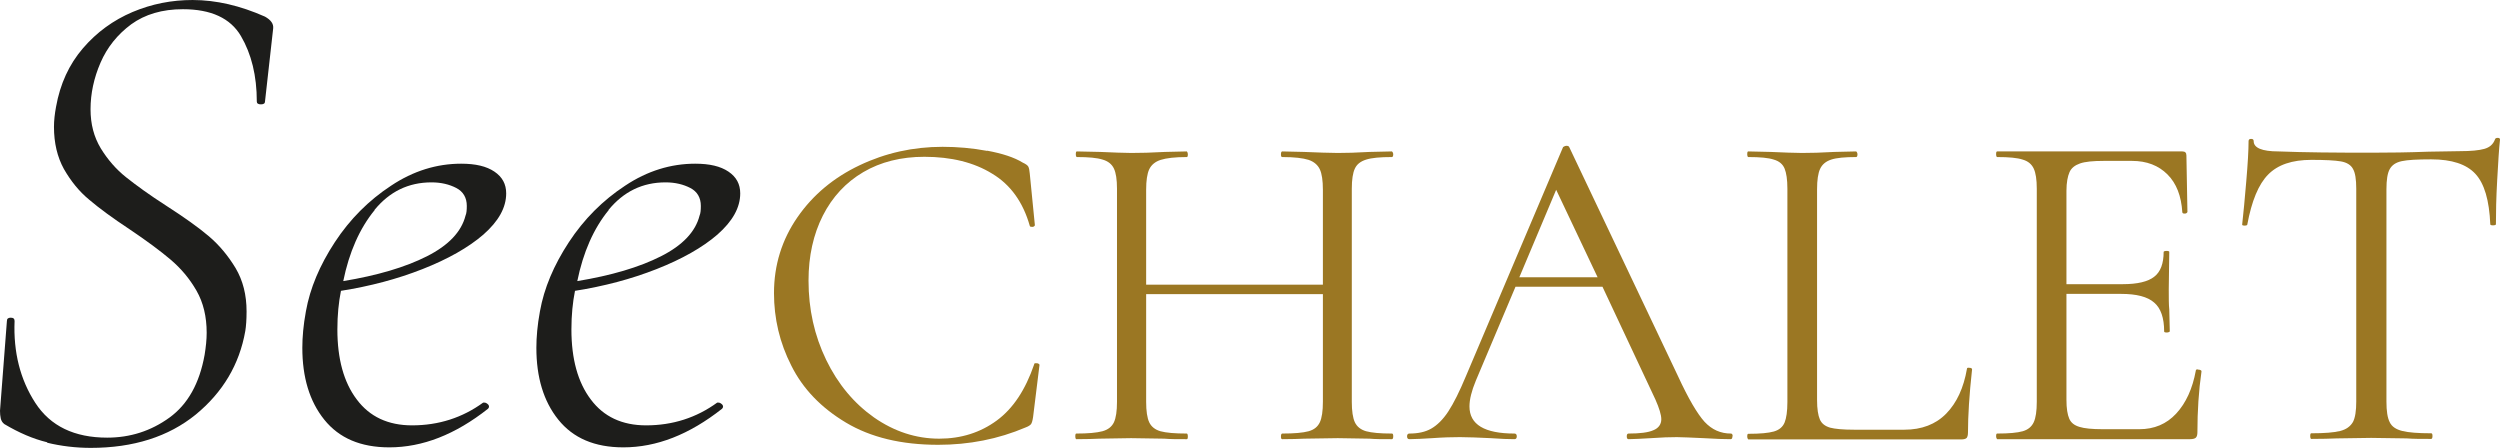
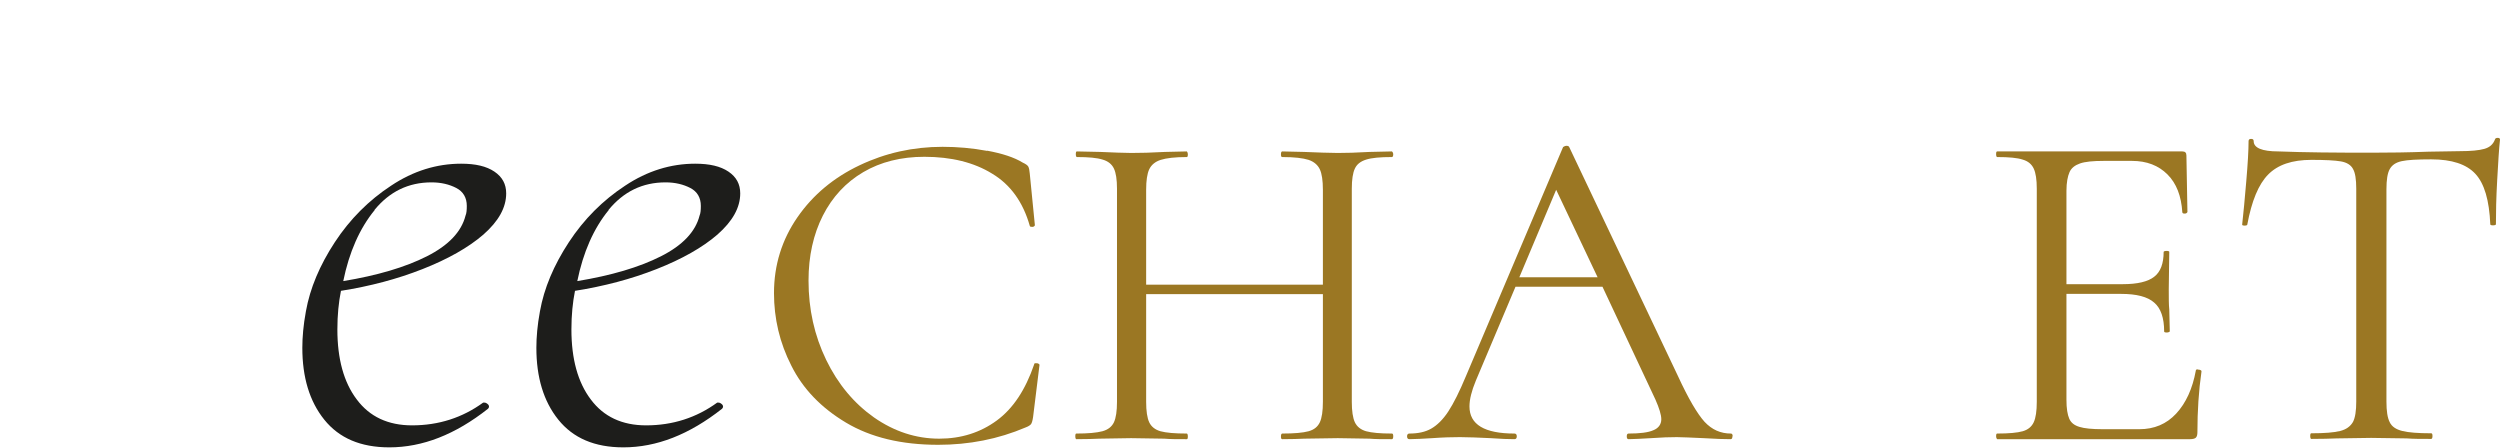
<svg xmlns="http://www.w3.org/2000/svg" id="a" data-name="b" viewBox="0 0 97.74 17.5">
  <defs>
    <style>
      .c {
        fill: #1d1d1b;
      }

      .c, .d {
        stroke-width: 0px;
      }

      .d {
        fill: #9b7723;
      }

      .e {
        isolation: isolate;
      }
    </style>
  </defs>
  <g id="b" data-name="c">
    <g class="e">
      <g class="e">
-         <path class="c" d="M1.84,17.29c-.54-.13-1.1-.37-1.67-.71-.07-.05-.12-.13-.14-.22-.02-.09-.03-.19-.03-.3l.27-3.51c0-.09.05-.13.15-.13s.15.04.15.13c-.05,1.22.22,2.29.81,3.2.59.91,1.53,1.36,2.81,1.36.9,0,1.71-.26,2.43-.78.72-.52,1.18-1.34,1.38-2.46.05-.31.08-.59.08-.86,0-.63-.13-1.18-.4-1.65s-.61-.87-1.01-1.21c-.4-.34-.94-.74-1.61-1.19-.65-.43-1.17-.81-1.57-1.15-.4-.33-.72-.73-.99-1.2-.26-.47-.39-1.02-.39-1.65,0-.25.03-.51.08-.78.16-.9.51-1.66,1.05-2.29.54-.63,1.19-1.1,1.94-1.42.76-.32,1.54-.47,2.35-.47.92,0,1.86.22,2.83.65.23.13.34.28.32.46l-.32,2.86c0,.07-.05.11-.16.11s-.16-.04-.16-.11c0-1.01-.21-1.86-.62-2.56-.41-.7-1.17-1.05-2.27-1.05-.81,0-1.48.2-2.02.59-.54.4-.94.9-1.2,1.5-.26.6-.39,1.21-.39,1.82,0,.58.13,1.08.4,1.53.27.44.6.82.99,1.13.39.31.91.69,1.58,1.12.7.45,1.26.85,1.66,1.19.4.34.75.76,1.04,1.24.29.49.43,1.05.43,1.7,0,.32-.02.58-.05.76-.23,1.31-.88,2.4-1.94,3.27-1.06.86-2.43,1.3-4.1,1.3-.59,0-1.16-.07-1.7-.2Z" />
        <path class="c" d="M18.9,9.17c-.59.51-1.39.96-2.38,1.35-.99.39-2.05.67-3.19.85-.09.45-.14.95-.14,1.51,0,1.15.25,2.07.76,2.74.5.67,1.22,1.01,2.16,1.01,1.04,0,1.97-.3,2.78-.89h.05c.05,0,.1.03.15.08.04.05.04.11-.01.16-1.28,1.01-2.56,1.51-3.86,1.51-1.12,0-1.96-.36-2.54-1.08-.58-.72-.86-1.66-.86-2.81,0-.41.04-.89.14-1.43.16-.9.54-1.8,1.13-2.7.59-.9,1.33-1.64,2.2-2.21.87-.58,1.79-.86,2.74-.86.56,0,.99.1,1.3.31.31.21.46.49.46.85,0,.56-.3,1.09-.89,1.61ZM14.65,8.21c-.59.72-1,1.65-1.23,2.78,1.33-.22,2.42-.54,3.27-.97.85-.43,1.35-.96,1.51-1.59.04-.09.05-.22.05-.38,0-.32-.14-.56-.41-.7-.27-.14-.59-.22-.97-.22-.9,0-1.64.36-2.23,1.08Z" />
        <path class="c" d="M28.05,9.17c-.59.51-1.39.96-2.38,1.35-.99.39-2.05.67-3.19.85-.09.45-.14.95-.14,1.51,0,1.15.25,2.07.76,2.74.5.67,1.22,1.01,2.16,1.01,1.04,0,1.97-.3,2.78-.89h.05c.05,0,.1.03.15.08.04.05.04.11-.01.16-1.28,1.01-2.56,1.51-3.86,1.51-1.12,0-1.96-.36-2.54-1.08-.58-.72-.86-1.66-.86-2.81,0-.41.04-.89.14-1.43.16-.9.54-1.8,1.13-2.7.59-.9,1.33-1.64,2.2-2.21.87-.58,1.79-.86,2.74-.86.56,0,.99.1,1.3.31.31.21.46.49.46.85,0,.56-.3,1.09-.89,1.61ZM23.8,8.21c-.59.72-1,1.65-1.23,2.78,1.33-.22,2.42-.54,3.27-.97.85-.43,1.35-.96,1.51-1.59.04-.09.05-.22.05-.38,0-.32-.14-.56-.41-.7-.27-.14-.59-.22-.97-.22-.9,0-1.64.36-2.23,1.08Z" />
      </g>
      <g class="e">
        <path class="d" d="M38.59,5.89c.59.11,1.06.26,1.4.47.11.05.18.1.21.15.03.05.05.15.06.28l.2,2.02s-.03.06-.09.06-.1,0-.11-.04c-.26-.92-.75-1.61-1.47-2.04-.71-.44-1.6-.66-2.65-.66-.91,0-1.71.2-2.39.6-.68.4-1.21.97-1.58,1.7-.37.73-.56,1.58-.56,2.54,0,1.12.23,2.15.69,3.1.46.95,1.09,1.7,1.87,2.25.79.55,1.64.83,2.55.83.86,0,1.61-.24,2.25-.71.64-.47,1.12-1.2,1.46-2.19,0-.04.02-.05.07-.05.04,0,.07,0,.1.02.03.01.04.03.04.05l-.25,2.03c-.02.14-.05.24-.08.28-.03.04-.1.09-.21.13-1.08.46-2.22.68-3.42.68-1.44,0-2.64-.29-3.61-.87-.97-.58-1.68-1.32-2.13-2.22-.46-.9-.68-1.85-.68-2.84,0-1.1.31-2.09.92-2.97.61-.88,1.42-1.55,2.43-2.03,1.01-.48,2.09-.72,3.24-.72.58,0,1.16.05,1.75.16Z" />
        <path class="d" d="M54.47,17.06c0,.07-.02.11-.05.11-.37,0-.67,0-.88-.02l-1.24-.02-1.31.02c-.22.01-.5.02-.86.02-.04,0-.05-.04-.05-.11s.02-.11.05-.11c.47,0,.81-.03,1.03-.09.22-.06.36-.18.44-.35.08-.17.12-.44.12-.8v-4.21h-6.91v4.21c0,.36.04.63.12.8.08.17.23.29.44.35.22.06.56.09,1.03.09.02,0,.04.04.04.11s-.01.11-.04.11c-.37,0-.67,0-.88-.02l-1.3-.02-1.24.02c-.22.01-.52.02-.9.02-.02,0-.04-.04-.04-.11s.01-.11.04-.11c.46,0,.79-.03,1.02-.09.22-.06.37-.18.45-.35.08-.17.12-.44.12-.8V7.38c0-.36-.04-.62-.12-.79-.08-.17-.23-.29-.44-.35-.22-.07-.55-.1-1.01-.1-.02,0-.04-.04-.04-.11s.01-.11.04-.11l.92.02c.5.02.91.04,1.21.04.35,0,.79-.01,1.31-.04l.86-.02s.04.04.04.11-.01.11-.04.11c-.46,0-.8.04-1.02.11-.22.07-.37.2-.45.37s-.12.44-.12.8v3.71h6.91v-3.71c0-.36-.04-.63-.12-.8-.08-.17-.23-.3-.44-.37-.22-.07-.56-.11-1.03-.11-.04,0-.05-.04-.05-.11s.02-.11.05-.11l.86.02c.53.02.97.04,1.31.04.32,0,.74-.01,1.24-.04l.88-.02s.05.04.05.11-.02.11-.05.11c-.46,0-.79.03-1.01.1-.22.07-.36.18-.44.35s-.12.43-.12.79v8.33c0,.36.04.63.12.8.08.17.23.29.44.35.22.06.55.09,1.01.09.04,0,.05.04.05.11Z" />
        <path class="d" d="M67.73,17.06c0,.07-.02.11-.07.11-.23,0-.58-.01-1.06-.04-.48-.02-.83-.04-1.04-.04-.26,0-.6.01-1.01.04-.38.02-.68.04-.88.04-.05,0-.07-.04-.07-.11s.02-.11.07-.11c.44,0,.77-.04.97-.13.2-.08.31-.23.31-.43,0-.17-.08-.43-.23-.77l-2.07-4.41h-3.4l-1.55,3.67c-.17.41-.25.74-.25,1.01,0,.71.59,1.06,1.76,1.06.06,0,.09.04.09.11s-.03.11-.09.11c-.22,0-.53-.01-.94-.04-.46-.02-.85-.04-1.19-.04-.31,0-.67.01-1.08.04-.36.02-.66.04-.9.04-.06,0-.09-.04-.09-.11s.03-.11.09-.11c.34,0,.62-.06.85-.19.23-.13.46-.35.67-.67.21-.32.44-.78.69-1.38l3.8-8.96s.07-.05.13-.05.1.02.11.05l4.25,8.95c.41.89.76,1.48,1.04,1.79.29.31.63.46,1.03.46.05,0,.07.04.07.11ZM59.4,10.84h3.06l-1.62-3.42-1.44,3.42Z" />
-         <path class="d" d="M71.04,15.64c0,.35.04.6.11.76.07.16.2.26.4.32.19.05.5.08.94.08h1.96c.68,0,1.23-.21,1.64-.63s.68-1,.81-1.75c0-.04.03-.05.1-.04.07,0,.1.03.1.06-.11,1-.16,1.82-.16,2.47,0,.1-.02.17-.05.21-.04.04-.11.06-.22.06h-8.32s-.04-.04-.04-.11.01-.11.04-.11c.46,0,.79-.03,1-.09.21-.06.35-.18.42-.35.07-.17.11-.44.11-.8V7.38c0-.36-.04-.62-.11-.79-.07-.17-.21-.29-.42-.35-.21-.07-.54-.1-1-.1-.02,0-.04-.04-.04-.11s.01-.11.04-.11l.88.02c.5.02.91.04,1.22.04.34,0,.76-.01,1.26-.04l.86-.02s.05.04.05.11-.02.11-.05.11c-.44,0-.77.03-.98.1-.21.07-.35.19-.43.36s-.12.44-.12.8v8.24Z" />
        <path class="d" d="M85.93,14.45s.07,0,.1.02c.03.01.04.03.04.05-.11.76-.16,1.55-.16,2.38,0,.1-.02.17-.06.21-.04.04-.12.06-.23.06h-7.54s-.04-.04-.04-.11.01-.11.04-.11c.46,0,.79-.03,1-.09.21-.06.35-.18.43-.35.08-.17.12-.44.12-.8V7.38c0-.36-.04-.62-.12-.79-.08-.17-.22-.29-.43-.35-.21-.07-.54-.1-1-.1-.02,0-.04-.04-.04-.11s.01-.11.04-.11h7.24c.11,0,.16.05.16.16l.04,2.21s-.03.06-.09.06c-.06,0-.1,0-.11-.05-.04-.64-.23-1.13-.58-1.48s-.81-.53-1.39-.53h-1.1c-.42,0-.73.03-.93.1-.2.07-.34.18-.41.34s-.12.4-.12.73v3.65h2.2c.58,0,.99-.1,1.23-.29.25-.19.37-.52.37-.97,0-.02.04-.04.11-.04s.11.01.11.04l-.02,1.46c0,.35,0,.61.02.79l.02.86s-.04.04-.11.04-.11-.01-.11-.04c0-.53-.13-.91-.39-1.13-.26-.23-.69-.34-1.29-.34h-2.14v4.14c0,.34.04.58.11.74s.2.26.4.32c.19.06.49.09.9.09h1.44c.58,0,1.06-.2,1.44-.61.38-.41.64-.97.77-1.69,0-.02.02-.04.07-.04Z" />
        <path class="d" d="M88.68,6.82c-.38.38-.65,1.04-.82,1.96,0,.02-.03.04-.1.04s-.1-.01-.1-.04c.05-.43.1-1,.16-1.69.06-.7.09-1.22.09-1.57,0-.06.03-.09.1-.09s.1.03.1.09c0,.26.32.4.97.4,1.02.04,2.23.05,3.62.05.71,0,1.46-.01,2.25-.04l1.22-.02c.43,0,.75-.03.96-.09.21-.06.34-.18.41-.36.01-.05.05-.07.11-.07s.09.02.09.07c-.04.35-.07.88-.11,1.58s-.05,1.28-.05,1.73c0,.02-.04.04-.11.04s-.11-.01-.11-.04c-.04-.94-.23-1.59-.58-1.97-.35-.38-.92-.57-1.73-.57-.54,0-.92.02-1.15.07-.23.05-.38.15-.47.31s-.13.42-.13.79v8.3c0,.37.04.64.13.81.08.17.25.28.49.34.24.06.62.09,1.13.09.04,0,.05.04.05.11s-.02.11-.05.11c-.4,0-.71,0-.95-.02l-1.4-.02-1.35.02c-.24.01-.57.02-.99.02-.02,0-.04-.04-.04-.11s.01-.11.04-.11c.52,0,.89-.03,1.13-.09.24-.06.4-.18.5-.35.09-.17.13-.44.13-.8V7.38c0-.37-.04-.63-.13-.78-.08-.15-.24-.25-.47-.29-.23-.04-.61-.06-1.15-.06-.76,0-1.32.19-1.7.58Z" />
      </g>
    </g>
  </g>
</svg>